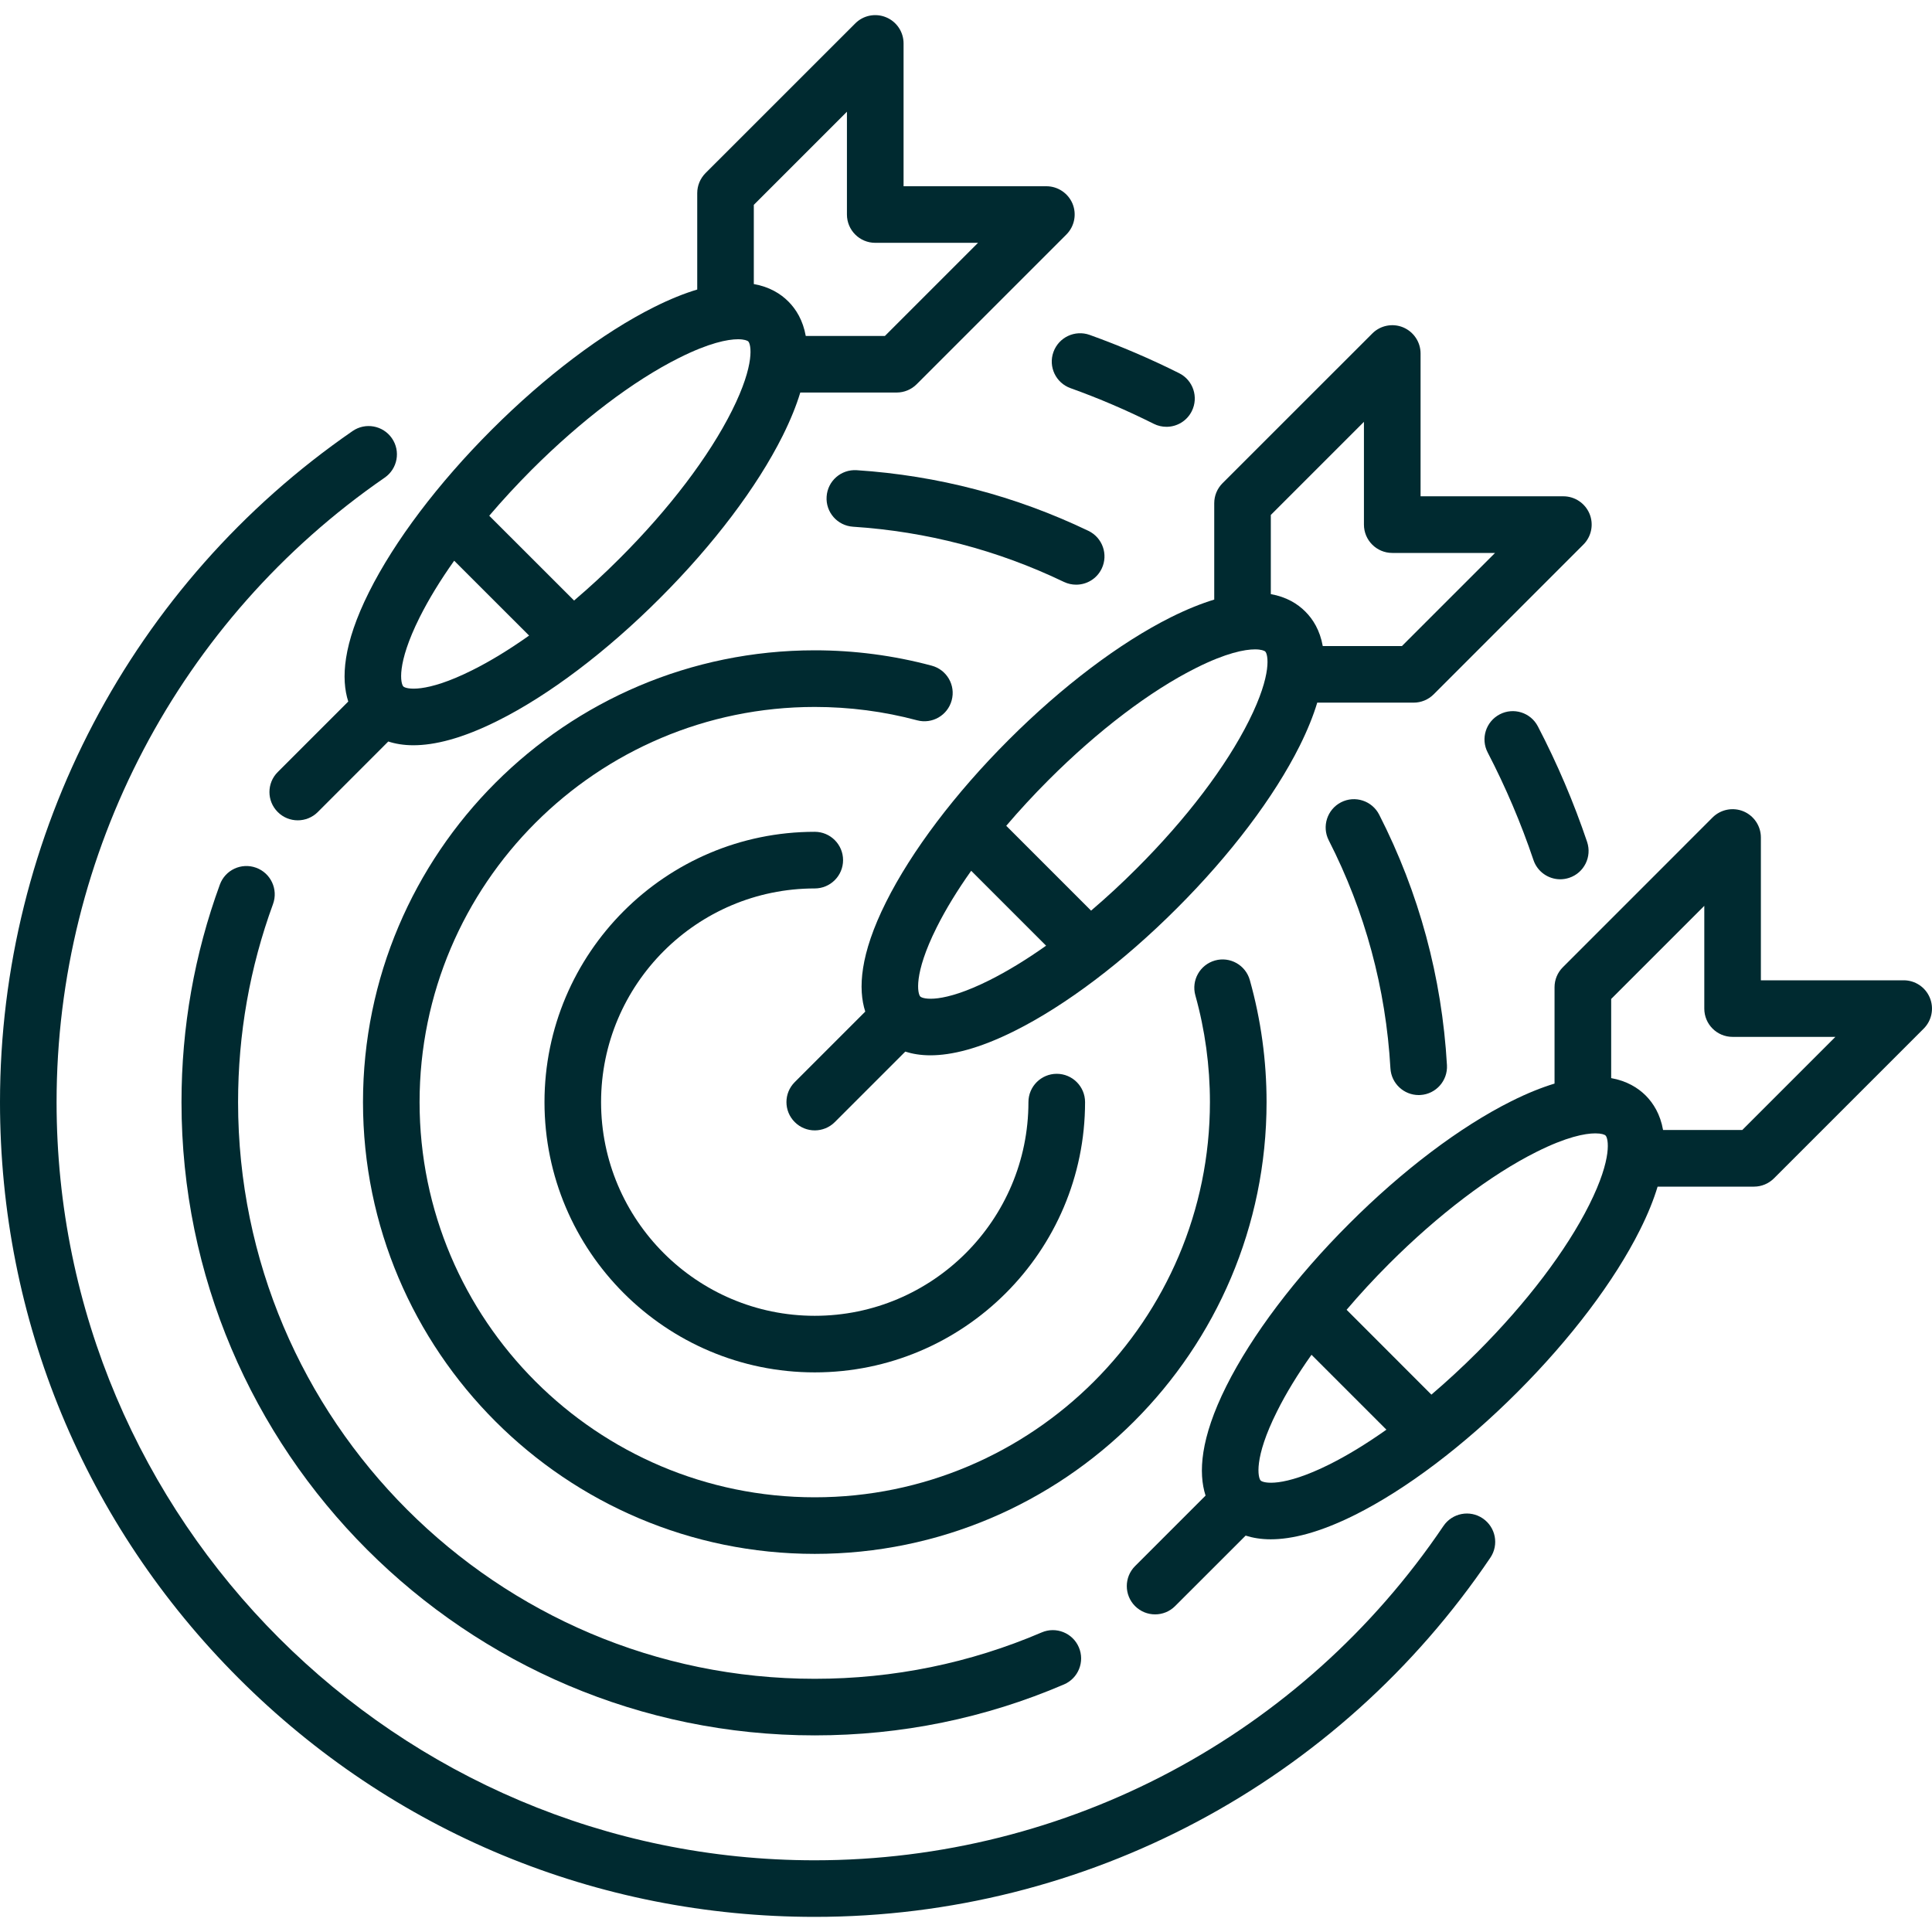
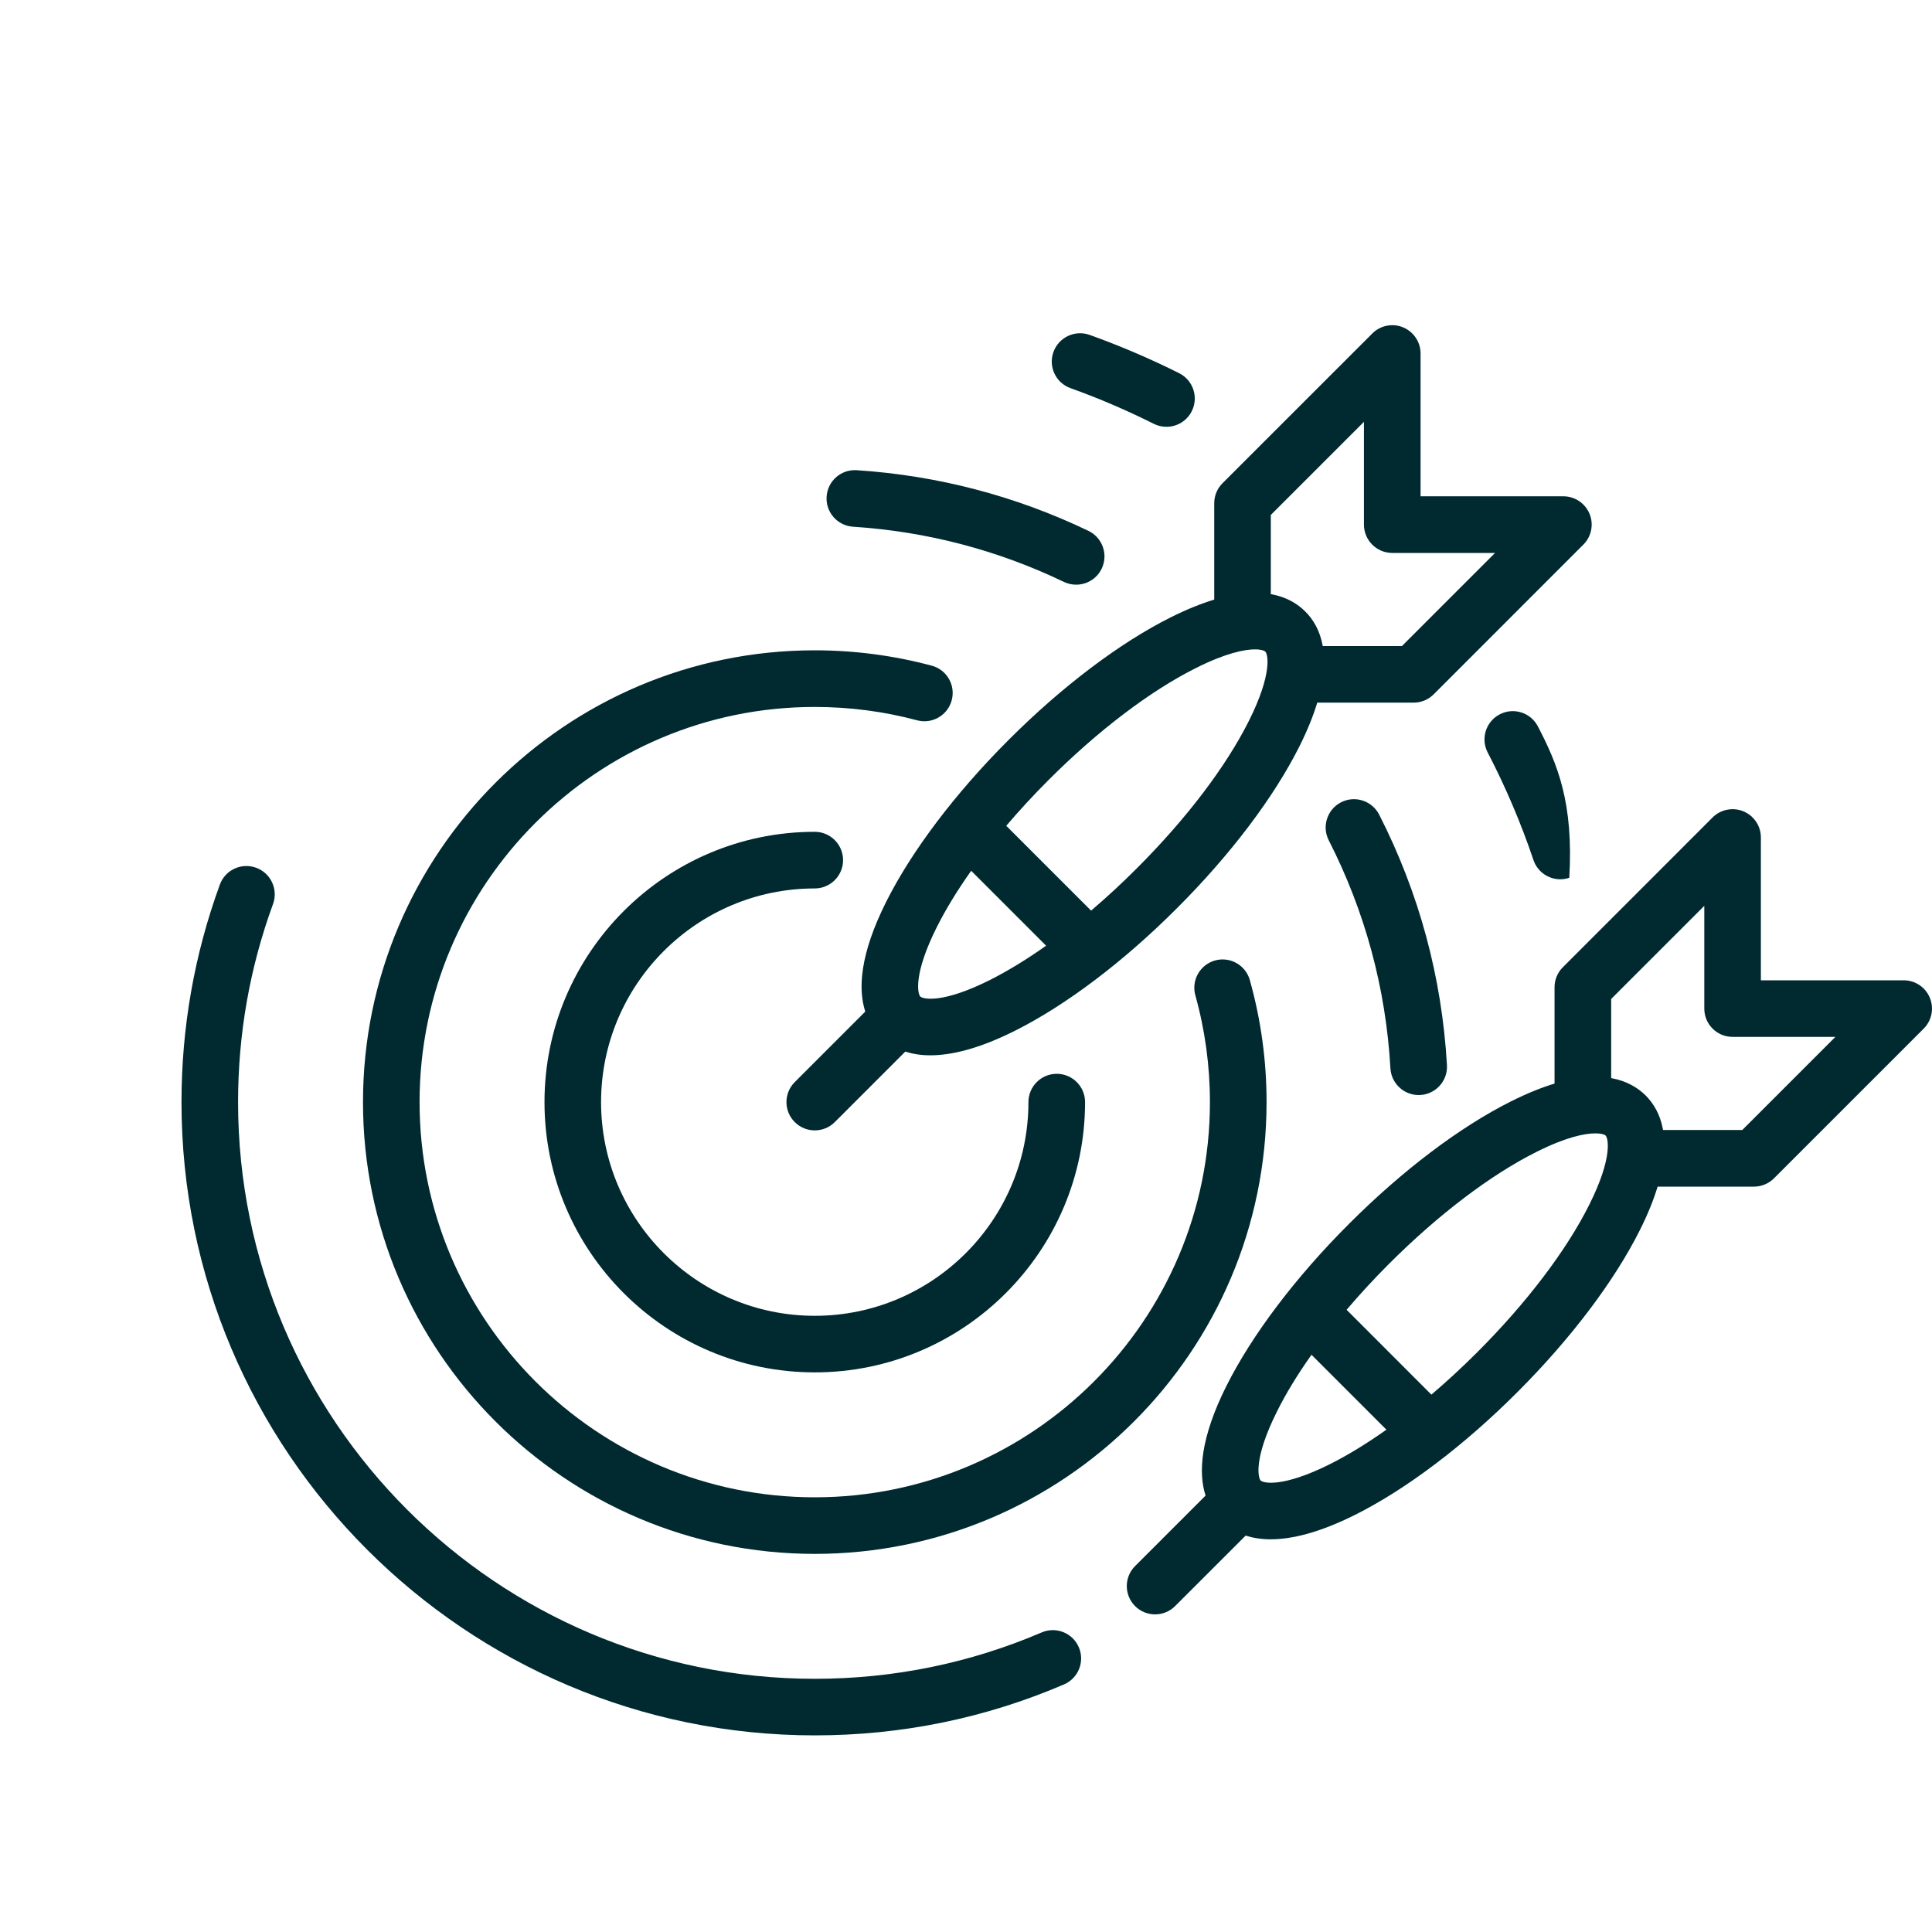
<svg xmlns="http://www.w3.org/2000/svg" width="35" height="35" viewBox="0 0 35 35" fill="none">
  <g clip-path="url(#clip0_185_1179)">
    <path d="M19.084 6.377C18.988 6.643 19.127 6.937 19.394 7.032C19.907 7.216 20.414 7.433 20.902 7.678C20.976 7.715 21.055 7.732 21.132 7.732C21.32 7.732 21.501 7.628 21.59 7.449C21.717 7.196 21.615 6.888 21.362 6.761C20.837 6.498 20.291 6.265 19.74 6.067C19.473 5.972 19.18 6.11 19.084 6.377Z" fill="#002A30" />
-     <path d="M26.861 27.507C26.627 27.348 26.308 27.41 26.149 27.645C23.588 31.437 19.33 33.701 14.76 33.701C7.187 33.701 1.025 27.539 1.025 19.966C1.025 15.45 3.247 11.221 6.969 8.653C7.202 8.492 7.261 8.173 7.1 7.94C6.939 7.707 6.62 7.648 6.387 7.809C2.388 10.569 0 15.113 0 19.966C0 23.909 1.535 27.615 4.323 30.403C7.111 33.191 10.818 34.726 14.76 34.726C19.671 34.726 24.246 32.294 26.999 28.219C27.158 27.984 27.096 27.666 26.861 27.507Z" fill="#002A30" />
-     <path d="M27.169 12.941C26.918 13.072 26.82 13.381 26.951 13.632C27.276 14.258 27.555 14.913 27.78 15.58C27.852 15.794 28.052 15.929 28.265 15.929C28.32 15.929 28.375 15.92 28.429 15.902C28.698 15.812 28.842 15.521 28.752 15.252C28.51 14.535 28.21 13.831 27.86 13.159C27.73 12.908 27.42 12.81 27.169 12.941Z" fill="#002A30" />
+     <path d="M27.169 12.941C26.918 13.072 26.82 13.381 26.951 13.632C27.276 14.258 27.555 14.913 27.78 15.58C27.852 15.794 28.052 15.929 28.265 15.929C28.32 15.929 28.375 15.92 28.429 15.902C28.51 14.535 28.21 13.831 27.86 13.159C27.73 12.908 27.42 12.81 27.169 12.941Z" fill="#002A30" />
    <path d="M4.64 15.72C4.374 15.623 4.08 15.759 3.983 16.025C3.522 17.286 3.288 18.612 3.288 19.966C3.288 26.292 8.434 31.438 14.76 31.438C16.327 31.438 17.846 31.128 19.275 30.515C19.535 30.404 19.656 30.102 19.544 29.842C19.433 29.582 19.131 29.461 18.871 29.573C17.57 30.13 16.187 30.413 14.76 30.413C9 30.413 4.313 25.726 4.313 19.966C4.313 18.732 4.526 17.525 4.946 16.378C5.043 16.112 4.906 15.817 4.64 15.72Z" fill="#002A30" />
    <path d="M24.295 14.534C24.043 14.663 23.943 14.972 24.072 15.224C24.73 16.514 25.106 17.904 25.189 19.355C25.205 19.627 25.431 19.838 25.701 19.838C25.711 19.838 25.721 19.838 25.731 19.837C26.013 19.821 26.229 19.578 26.213 19.296C26.121 17.702 25.708 16.175 24.985 14.758C24.856 14.506 24.547 14.405 24.295 14.534Z" fill="#002A30" />
    <path d="M19.274 10.542C19.346 10.576 19.421 10.592 19.496 10.592C19.687 10.592 19.87 10.485 19.958 10.302C20.081 10.046 19.973 9.74 19.718 9.617C18.398 8.984 16.986 8.614 15.52 8.518C15.236 8.5 14.993 8.714 14.975 8.997C14.956 9.279 15.17 9.523 15.453 9.542C16.788 9.629 18.073 9.965 19.274 10.542Z" fill="#002A30" />
    <path d="M22.945 19.966C22.945 19.215 22.843 18.472 22.642 17.756C22.566 17.483 22.283 17.324 22.011 17.4C21.738 17.477 21.579 17.759 21.655 18.032C21.83 18.658 21.919 19.309 21.919 19.966C21.919 23.913 18.708 27.125 14.76 27.125C10.812 27.125 7.601 23.913 7.601 19.966C7.601 16.018 10.813 12.807 14.76 12.807C15.389 12.807 16.013 12.888 16.614 13.049C16.887 13.122 17.168 12.96 17.241 12.686C17.315 12.413 17.152 12.132 16.878 12.059C16.191 11.875 15.478 11.781 14.76 11.781C10.247 11.781 6.576 15.453 6.576 19.966C6.576 24.479 10.247 28.15 14.76 28.15C19.273 28.15 22.945 24.479 22.945 19.966Z" fill="#002A30" />
    <path d="M14.76 16.095C15.043 16.095 15.273 15.865 15.273 15.582C15.273 15.299 15.043 15.069 14.76 15.069C12.06 15.069 9.864 17.266 9.864 19.966C9.864 22.666 12.06 24.862 14.76 24.862C17.46 24.862 19.657 22.666 19.657 19.966C19.657 19.683 19.427 19.453 19.144 19.453C18.861 19.453 18.631 19.683 18.631 19.966C18.631 22.1 16.895 23.837 14.76 23.837C12.626 23.837 10.889 22.1 10.889 19.966C10.889 17.831 12.626 16.095 14.76 16.095Z" fill="#002A30" />
    <path d="M21.212 11.182C20.286 11.645 19.242 12.434 18.272 13.404C17.303 14.373 16.514 15.417 16.051 16.343C15.577 17.29 15.543 17.916 15.675 18.326L14.398 19.603C14.197 19.803 14.197 20.128 14.398 20.328C14.498 20.428 14.629 20.478 14.76 20.478C14.891 20.478 15.023 20.428 15.123 20.328L16.4 19.051C16.529 19.092 16.679 19.118 16.854 19.118C17.235 19.118 17.734 19 18.383 18.675C19.309 18.212 20.353 17.423 21.322 16.453C22.292 15.484 23.081 14.44 23.544 13.514C23.689 13.223 23.793 12.962 23.863 12.729H25.61C25.745 12.729 25.876 12.675 25.972 12.579L28.684 9.866C28.831 9.72 28.875 9.499 28.796 9.308C28.716 9.116 28.529 8.991 28.322 8.991H25.735V6.404C25.735 6.197 25.61 6.01 25.418 5.93C25.227 5.851 25.006 5.895 24.86 6.042L22.147 8.754C22.051 8.85 21.997 8.98 21.997 9.116V10.862C21.764 10.933 21.503 11.037 21.212 11.182ZM17.924 17.758C17.068 18.186 16.719 18.1 16.672 18.053C16.626 18.007 16.54 17.658 16.968 16.802C17.132 16.474 17.343 16.129 17.594 15.775L18.951 17.132C18.597 17.383 18.251 17.594 17.924 17.758ZM22.627 13.055C22.212 13.886 21.491 14.835 20.597 15.728C20.324 16.002 20.045 16.259 19.766 16.497L18.229 14.96C18.467 14.681 18.724 14.402 18.997 14.129C19.891 13.235 20.84 12.514 21.671 12.099C22.21 11.829 22.548 11.764 22.736 11.764C22.846 11.764 22.905 11.787 22.922 11.804C22.969 11.85 23.055 12.199 22.627 13.055ZM24.709 7.642V9.504C24.709 9.787 24.939 10.017 25.222 10.017H27.084L25.397 11.704H23.963C23.912 11.419 23.787 11.218 23.647 11.079C23.508 10.939 23.307 10.814 23.022 10.763V9.329L24.709 7.642Z" fill="#002A30" />
    <path d="M34.961 18.076C34.882 17.884 34.695 17.759 34.487 17.759H31.9V15.172C31.9 14.964 31.775 14.778 31.584 14.698C31.392 14.619 31.172 14.663 31.025 14.809L28.313 17.522C28.216 17.618 28.162 17.748 28.162 17.884V19.63C27.929 19.701 27.669 19.804 27.378 19.95C26.451 20.413 25.407 21.202 24.438 22.172C23.468 23.141 22.68 24.185 22.216 25.111C21.743 26.058 21.708 26.684 21.84 27.094L20.563 28.371C20.363 28.571 20.363 28.896 20.563 29.096C20.663 29.196 20.794 29.246 20.926 29.246C21.057 29.246 21.188 29.196 21.288 29.096L22.566 27.819C22.695 27.86 22.845 27.886 23.02 27.886C23.401 27.886 23.899 27.767 24.548 27.443C25.474 26.98 26.518 26.191 27.488 25.221C28.457 24.252 29.246 23.208 29.709 22.282C29.855 21.991 29.959 21.73 30.029 21.497H31.775C31.911 21.497 32.041 21.443 32.138 21.346L34.85 18.634C34.996 18.488 35.04 18.267 34.961 18.076ZM24.09 26.526C23.233 26.954 22.885 26.868 22.838 26.821C22.792 26.775 22.705 26.426 23.134 25.57C23.297 25.242 23.509 24.896 23.759 24.543L25.116 25.9C24.763 26.15 24.417 26.362 24.09 26.526ZM28.792 21.823C28.377 22.653 27.656 23.603 26.763 24.496C26.489 24.77 26.21 25.027 25.931 25.265L24.395 23.728C24.632 23.449 24.889 23.17 25.163 22.896C26.056 22.003 27.006 21.282 27.836 20.867C28.375 20.597 28.713 20.532 28.901 20.532C29.012 20.532 29.07 20.554 29.087 20.572C29.134 20.618 29.22 20.967 28.792 21.823ZM31.563 20.471H30.128C30.078 20.186 29.952 19.986 29.813 19.846C29.673 19.707 29.473 19.582 29.188 19.531V18.097L30.875 16.41V18.272C30.875 18.555 31.104 18.784 31.387 18.784H33.25L31.563 20.471Z" fill="#002A30" />
-     <path d="M6.309 12.709L5.032 13.986C4.831 14.186 4.831 14.511 5.032 14.711C5.132 14.811 5.263 14.861 5.394 14.861C5.525 14.861 5.657 14.811 5.757 14.711L7.034 13.433C7.163 13.475 7.313 13.501 7.488 13.501C7.87 13.501 8.368 13.382 9.017 13.057C9.943 12.595 10.987 11.806 11.956 10.836C12.926 9.867 13.715 8.823 14.178 7.896C14.323 7.605 14.427 7.345 14.498 7.111H16.244C16.38 7.111 16.51 7.057 16.606 6.961L19.318 4.249C19.465 4.102 19.509 3.882 19.43 3.69C19.35 3.499 19.163 3.374 18.956 3.374H16.369V0.787C16.369 0.579 16.244 0.392 16.052 0.313C15.861 0.234 15.64 0.277 15.494 0.424L12.781 3.136C12.685 3.233 12.631 3.363 12.631 3.499V5.245C12.398 5.315 12.137 5.419 11.846 5.565C10.92 6.028 9.876 6.817 8.906 7.786C7.937 8.756 7.148 9.8 6.685 10.726C6.211 11.673 6.177 12.298 6.309 12.709ZM15.343 2.024V3.886C15.343 4.17 15.573 4.399 15.856 4.399H17.718L16.031 6.086H14.597C14.546 5.801 14.421 5.601 14.281 5.461C14.142 5.322 13.941 5.196 13.656 5.146V3.711L15.343 2.024ZM9.631 8.511C10.525 7.618 11.474 6.897 12.305 6.482C12.844 6.212 13.182 6.146 13.37 6.146C13.48 6.146 13.539 6.169 13.556 6.186C13.603 6.233 13.689 6.582 13.261 7.438C12.846 8.268 12.125 9.218 11.231 10.111C10.958 10.385 10.679 10.642 10.4 10.879L8.863 9.343C9.101 9.064 9.358 8.785 9.631 8.511ZM7.602 11.184C7.766 10.857 7.977 10.511 8.228 10.158L9.585 11.514C9.231 11.765 8.885 11.977 8.558 12.14C7.702 12.569 7.353 12.482 7.307 12.436C7.26 12.389 7.174 12.041 7.602 11.184Z" fill="#002A30" />
  </g>
  <defs>
    <clipPath id="clip0_185_1179">
      <rect width="35" height="35" fill="white" />
    </clipPath>
  </defs>
</svg>